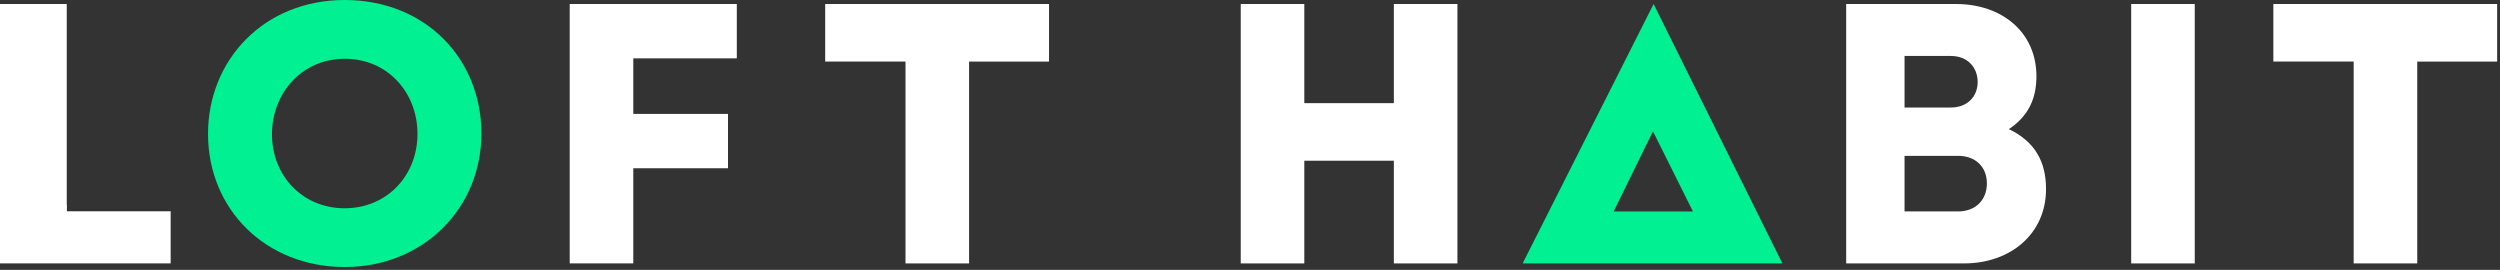
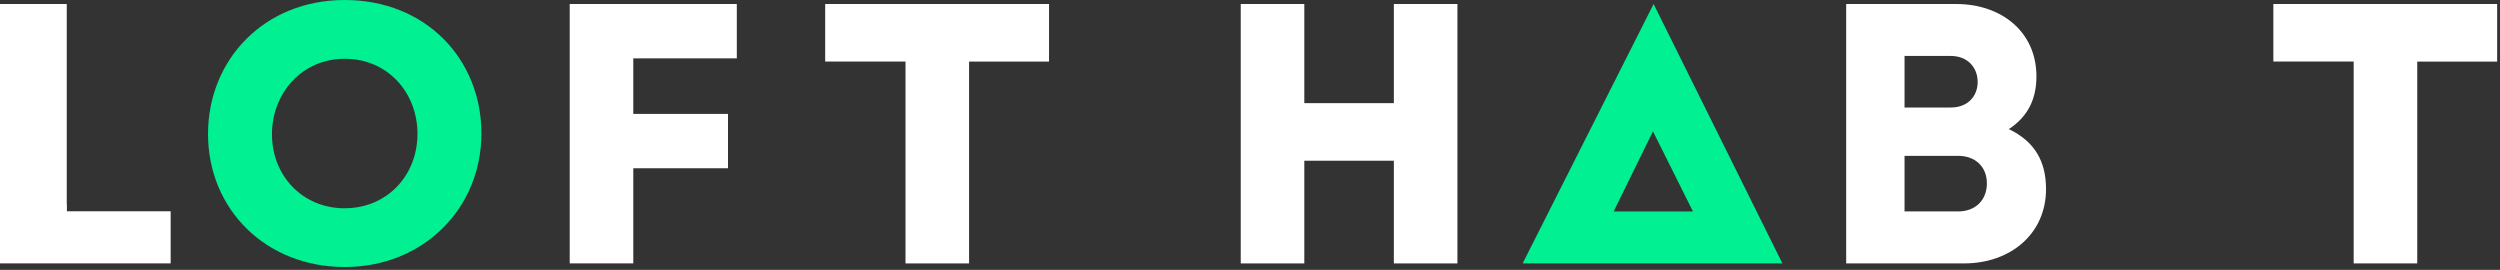
<svg xmlns="http://www.w3.org/2000/svg" fill="none" viewBox="0 0 667 72" height="72" width="667">
  <rect x="0" y="0" width="667" height="72" fill="#333333" stroke="none" />
  <g clip-path="url(#clip0_466_1880)">
    <path fill="white" d="M331.03 1.07H347.99V27.52H371.88V1.07H388.84V70.28H371.88V42.88H347.99V70.28H331.03V1.07Z" />
    <path fill="#00F092" d="M441.18 1.07L406.24 70.28H475.55L441.18 1.07ZM430.53 56.41L441.01 35.04L451.67 56.41H430.53Z" />
    <path fill="white" d="M492.561 1.07H521.891C534.051 1.07 543.321 8.54 543.321 20.37C543.321 26.13 541.291 30.93 535.961 34.45C542.891 37.76 545.881 43.09 545.881 50.45C545.881 62.39 536.391 70.28 524.021 70.28H492.561V1.07ZM520.501 28.68C524.981 28.68 527.641 25.69 527.641 21.86C527.641 18.03 524.971 14.93 520.501 14.93H508.131V28.69H520.501V28.68ZM522.421 56.41C527.111 56.41 530.101 53.32 530.101 48.94C530.101 44.56 527.111 41.58 522.421 41.58H508.131V56.4H522.421V56.41Z" />
-     <path fill="white" d="M568.601 1.07H585.561V70.28H568.601V1.07Z" />
    <path fill="white" d="M627.96 16.42H606.53V1.07H666.25V16.43H644.92V70.28H627.96V16.42Z" />
    <path fill="#00F092" d="M55.5 35.72C55.5 16 70.43 0 91.97 0C113.51 0 128.44 15.68 128.44 35.62C128.44 55.56 112.98 71.24 91.97 71.24C70.96 71.24 55.5 55.88 55.5 35.73V35.72ZM91.97 55.56C103.27 55.56 111.38 46.82 111.38 35.73C111.38 24.64 103.38 15.68 91.97 15.68C80.56 15.68 72.56 24.85 72.56 35.84C72.56 46.83 80.66 55.57 91.97 55.57V55.56Z" />
    <path fill="white" d="M152.01 1.07H196.58V15.57H168.96V30.39H194.23V44.89H168.96V70.27H152V1.07H152.01Z" />
    <path fill="white" d="M241.59 16.42H220.16V1.07H279.88V16.43H258.55V70.28H241.59V16.42Z" />
    <path fill="white" d="M17.85 56.37V54.6H17.81V1.07H0V70.27H45.53V56.37H17.85Z" />
  </g>
  <defs>
    <clipPath id="clip0_466_1880">
      <rect fill="white" height="71.23" width="666.24" />
    </clipPath>
  </defs>
</svg>